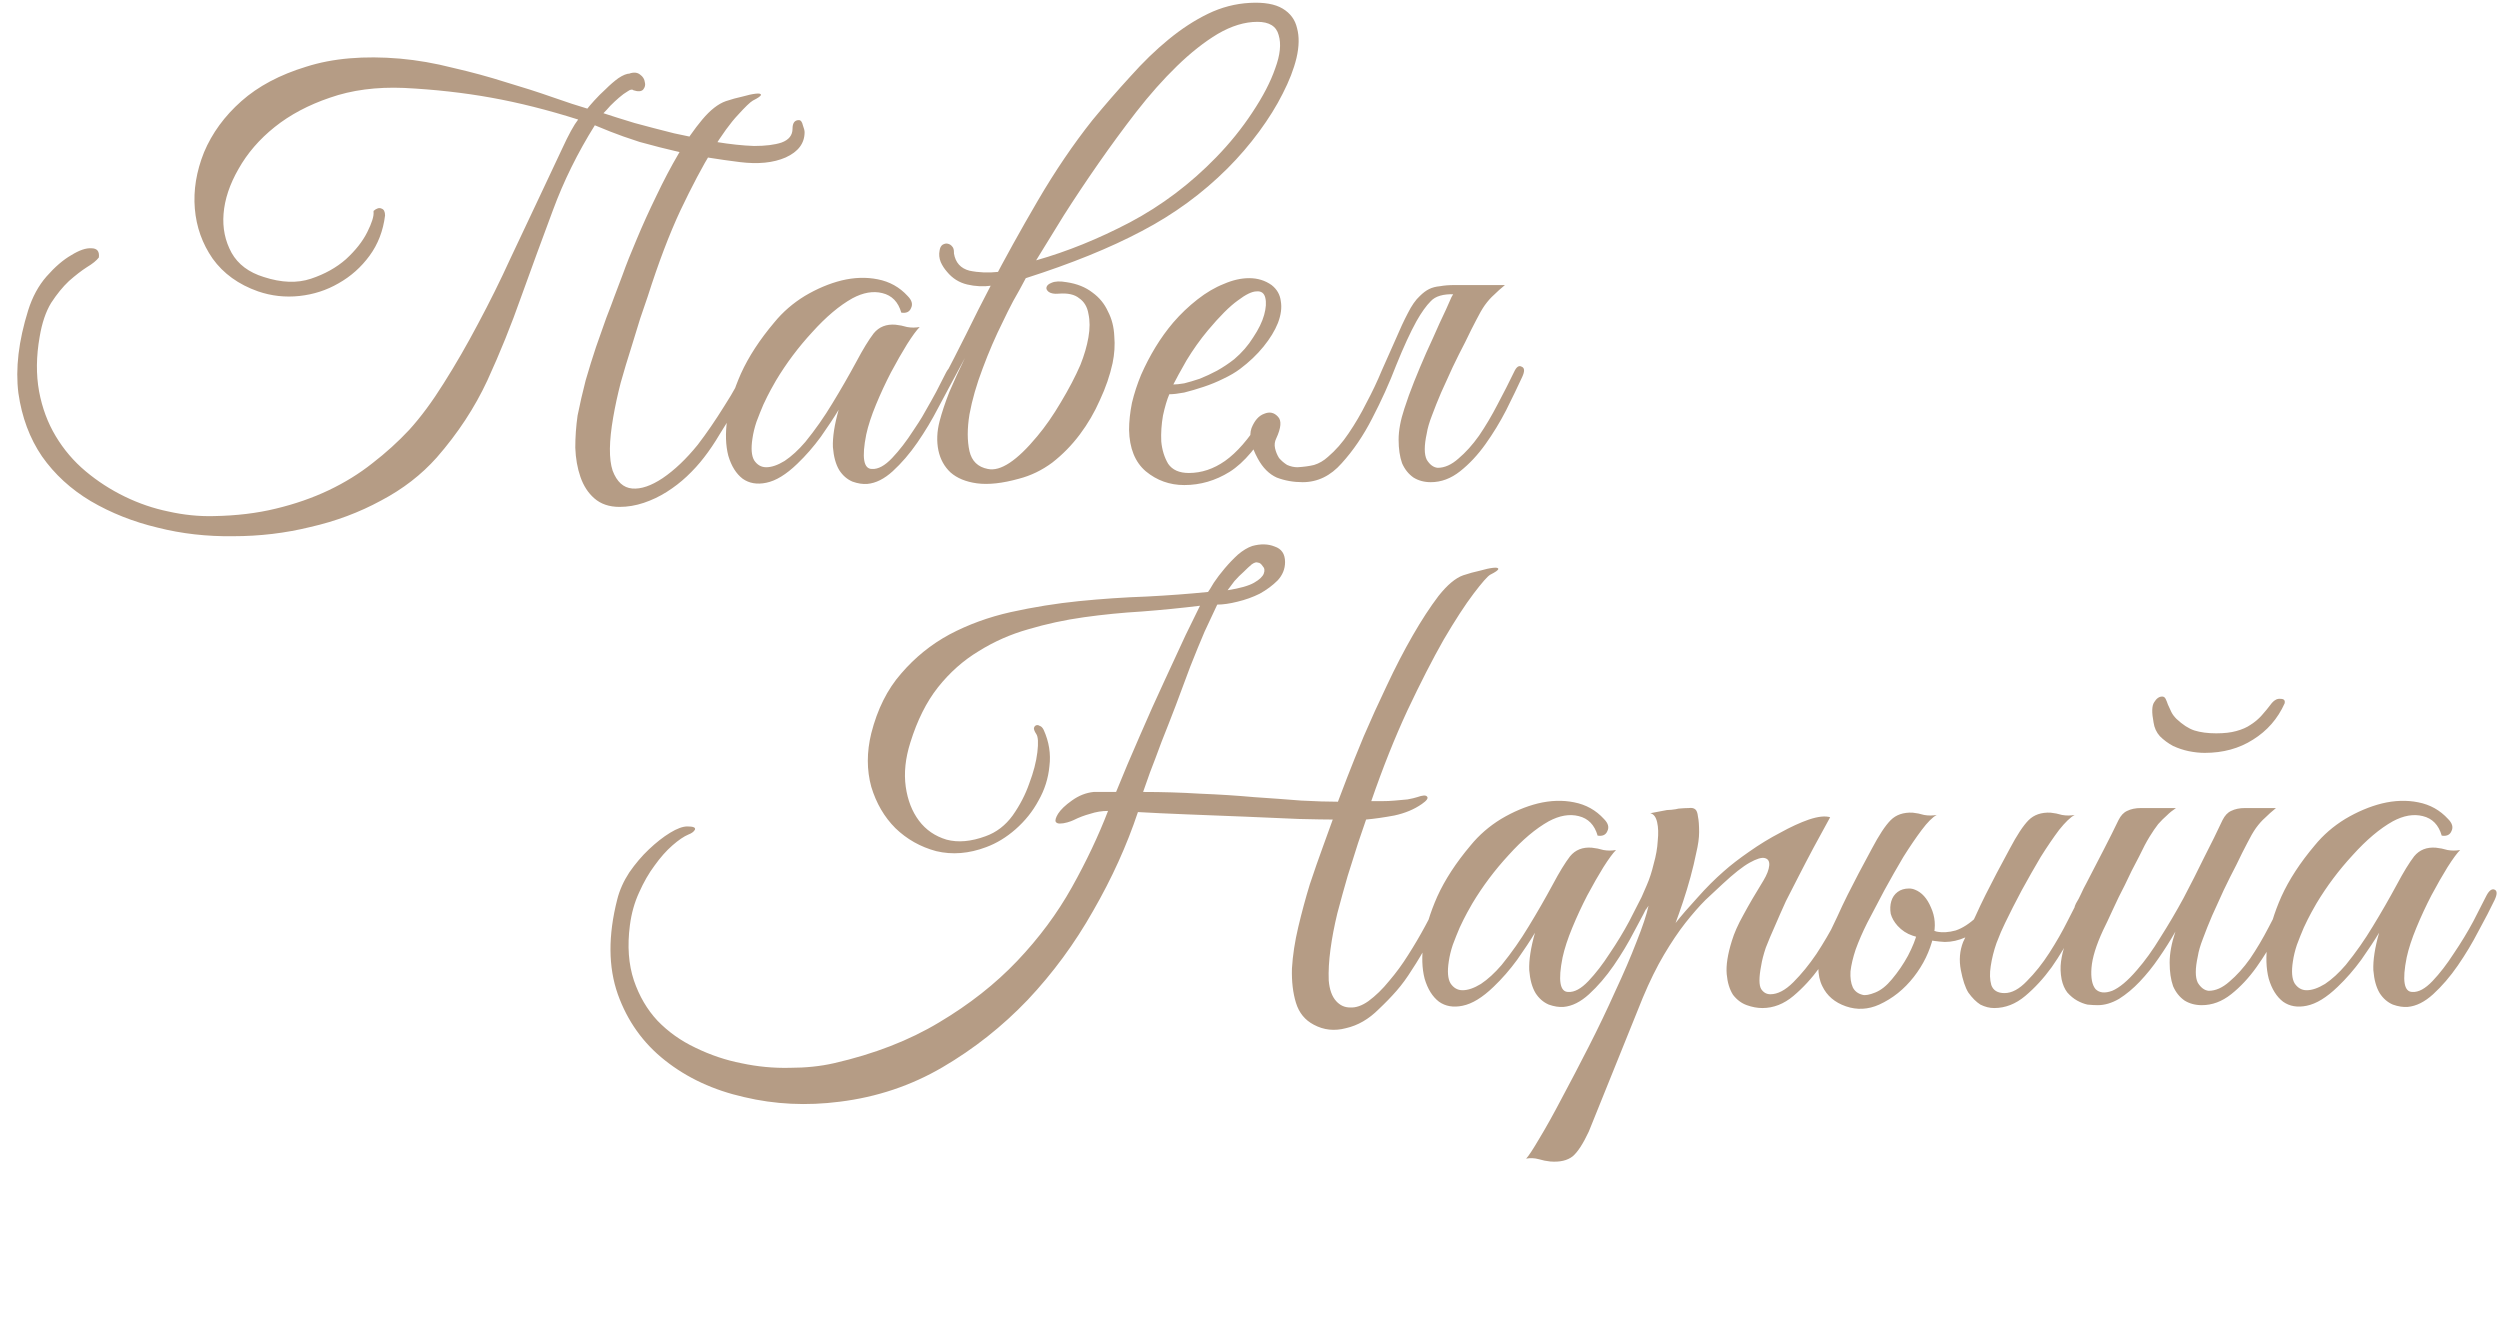
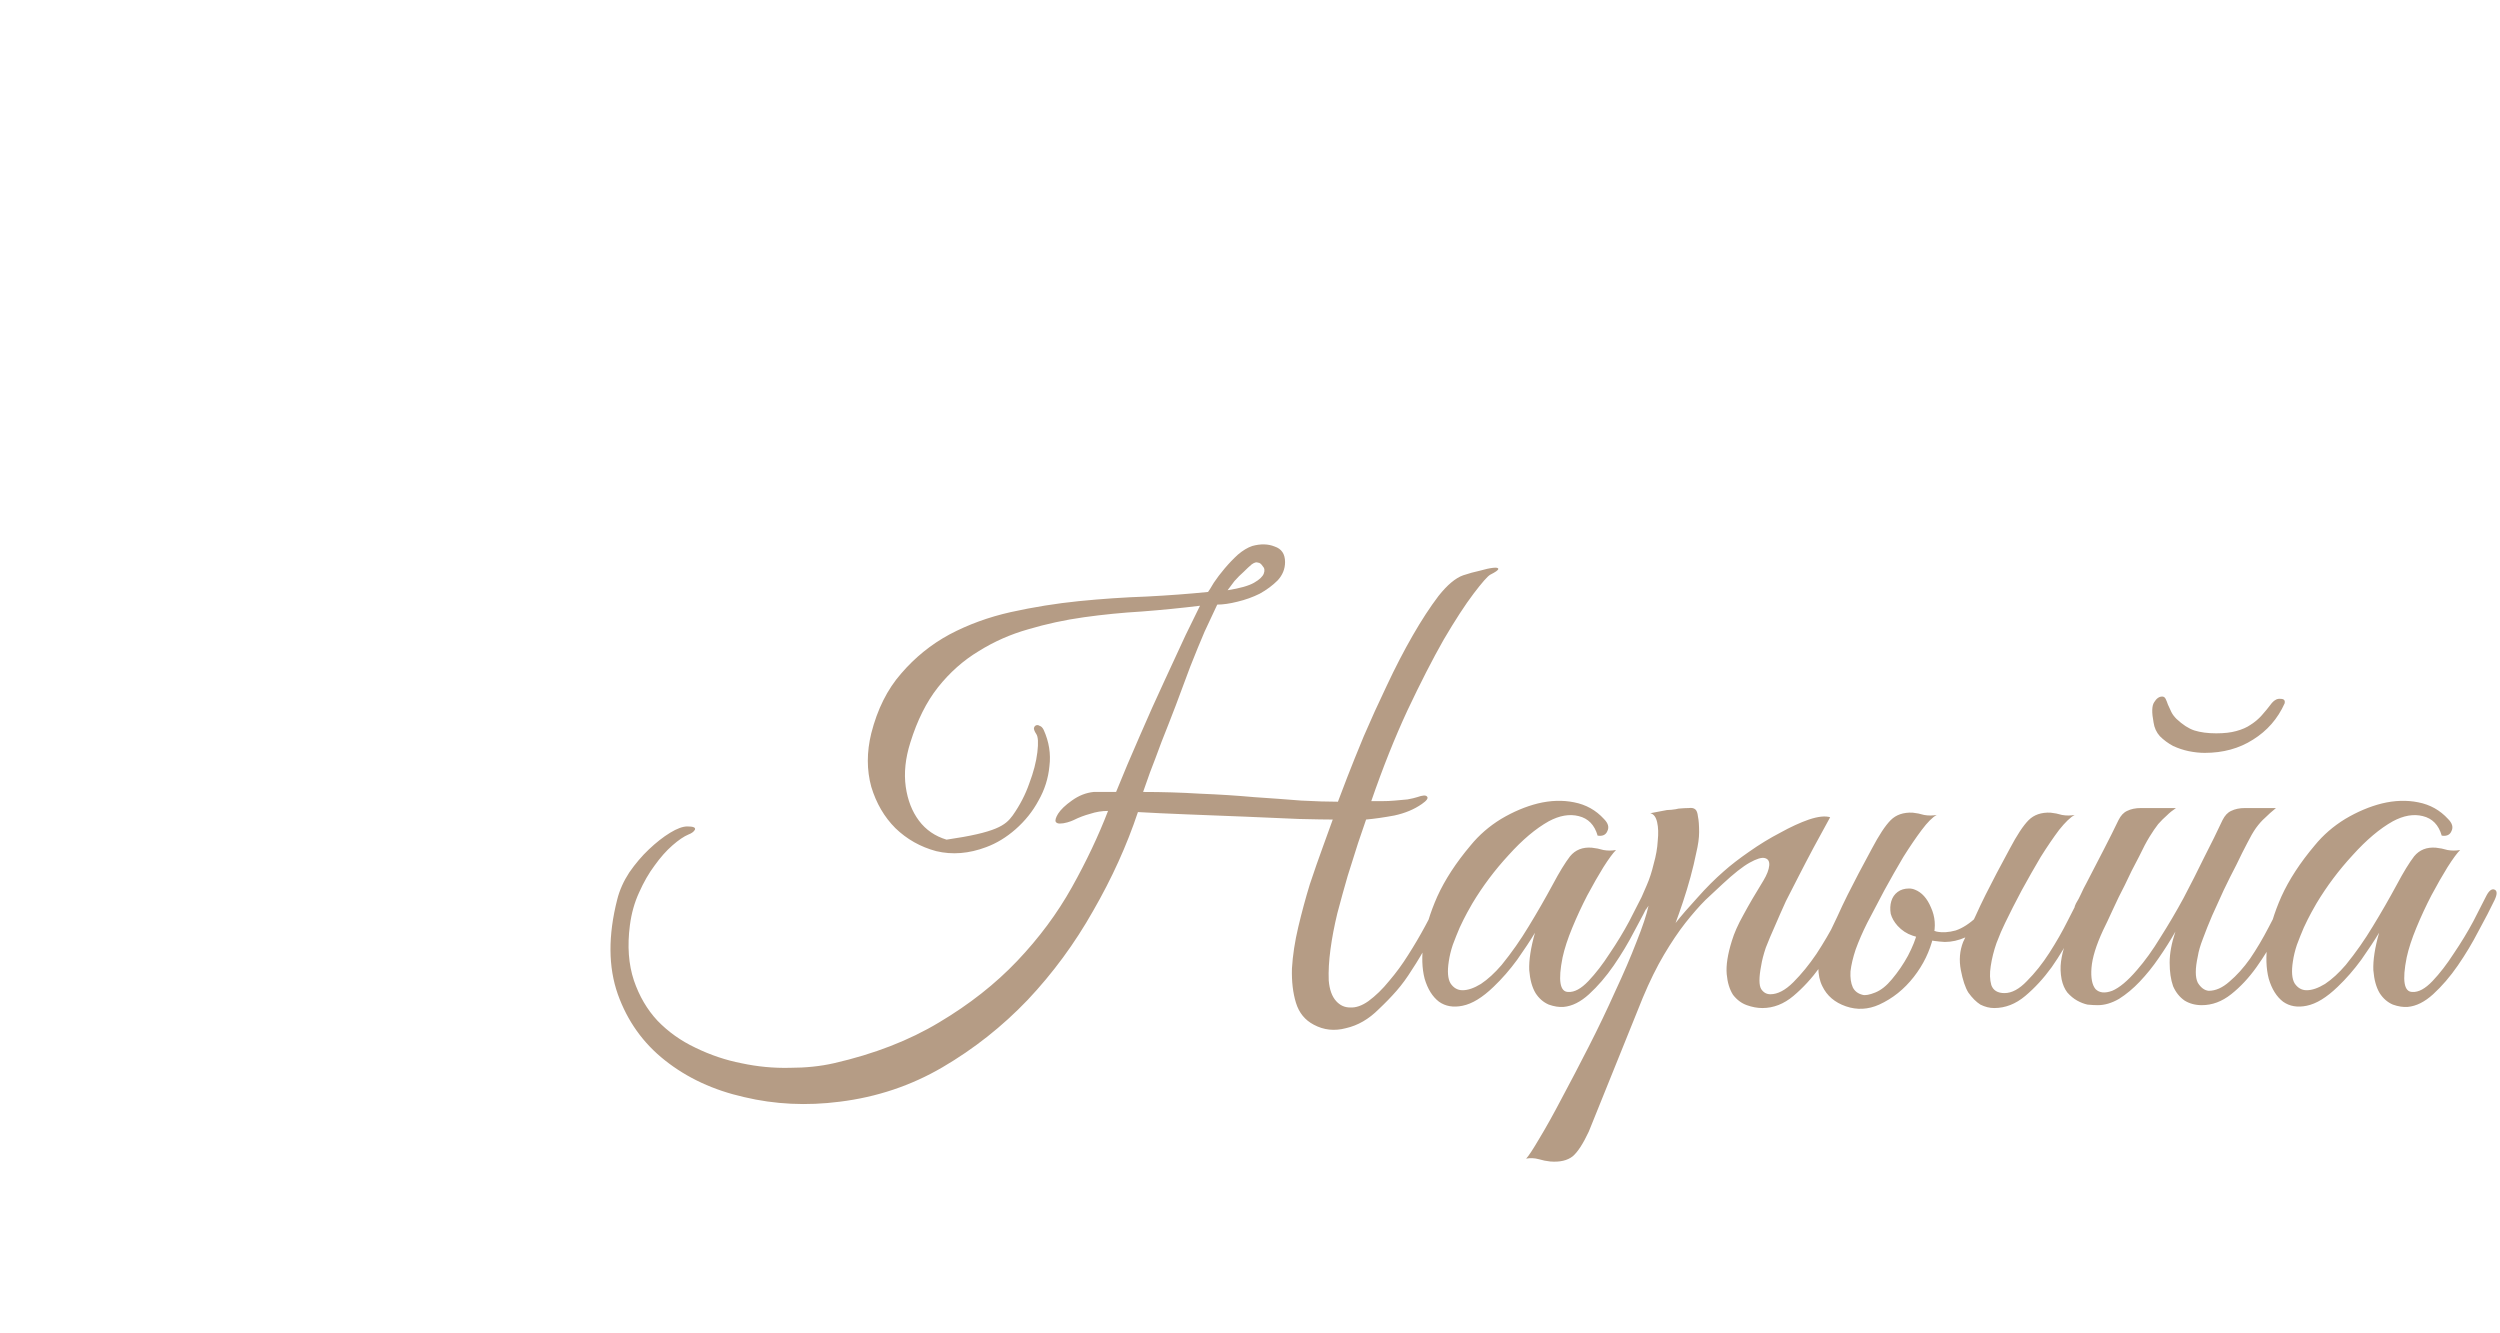
<svg xmlns="http://www.w3.org/2000/svg" width="435" height="232" viewBox="0 0 435 232" fill="none">
-   <path d="M140 23C140 24.933 138.9 26.4 136.7 27.4C134.567 28.333 131.9 28.6 128.7 28.2C124.967 27.733 121.667 27.2 118.8 26.6C115.933 25.933 113.433 25.3 111.3 24.7C109.233 24.033 107.533 23.433 106.2 22.9C104.933 22.367 104.033 22 103.5 21.8C100.5 26.6 98.067 31.533 96.2 36.6C94.333 41.6 92.5 46.6 90.7 51.6C88.967 56.533 87 61.4 84.8 66.2C82.6 70.933 79.667 75.4 76 79.6C73.333 82.6 70.1 85.1 66.3 87.1C62.5 89.167 58.4 90.7 54 91.7C49.667 92.767 45.2 93.3 40.6 93.3C36 93.367 31.6 92.867 27.4 91.8C23.2 90.8 19.333 89.267 15.8 87.2C12.333 85.133 9.5 82.533 7.3 79.4C5.167 76.267 3.8 72.6 3.2 68.4C2.667 64.133 3.233 59.333 4.9 54C5.633 51.667 6.7 49.7 8.1 48.1C9.567 46.433 11 45.2 12.4 44.4C13.8 43.533 14.967 43.133 15.9 43.2C16.9 43.2 17.333 43.733 17.2 44.8C16.8 45.333 16.1 45.9 15.1 46.5C14.167 47.1 13.133 47.9 12 48.9C10.933 49.9 9.9 51.167 8.9 52.7C7.967 54.233 7.3 56.2 6.9 58.6C6.3 62 6.267 65.167 6.8 68.1C7.333 70.967 8.3 73.567 9.7 75.9C11.1 78.233 12.833 80.267 14.9 82C16.967 83.733 19.233 85.2 21.7 86.4C24.167 87.6 26.7 88.467 29.3 89C31.967 89.6 34.6 89.867 37.2 89.8C41.133 89.733 44.733 89.3 48 88.5C51.333 87.7 54.4 86.633 57.2 85.3C60 83.967 62.533 82.4 64.8 80.6C67.133 78.8 69.267 76.867 71.2 74.8C73.2 72.6 75.2 69.9 77.2 66.7C79.267 63.433 81.267 59.967 83.2 56.3C85.2 52.567 87.067 48.8 88.8 45C90.6 41.2 92.267 37.667 93.8 34.4C95.333 31.133 96.667 28.3 97.8 25.9C98.933 23.433 99.867 21.733 100.6 20.8C95.333 19.133 90.3 17.867 85.5 17C80.7 16.133 75.633 15.567 70.3 15.3C65.5 15.1 61.2 15.667 57.4 17C53.667 18.267 50.467 19.967 47.8 22.1C45.133 24.233 43.033 26.667 41.5 29.4C39.967 32.067 39.1 34.667 38.9 37.2C38.7 39.667 39.167 41.933 40.3 44C41.433 46 43.3 47.4 45.9 48.2C48.967 49.2 51.7 49.3 54.1 48.5C56.5 47.7 58.533 46.567 60.2 45.1C61.867 43.567 63.1 42 63.9 40.4C64.7 38.8 65.067 37.633 65 36.9V36.7C65.533 36.233 66 36.1 66.4 36.3C66.8 36.433 67 36.833 67 37.5C66.667 40.167 65.767 42.5 64.3 44.5C62.833 46.5 61.033 48.1 58.9 49.3C56.833 50.5 54.567 51.233 52.1 51.5C49.633 51.767 47.233 51.5 44.9 50.7C41.5 49.5 38.867 47.6 37 45C35.2 42.4 34.167 39.5 33.9 36.3C33.633 33.1 34.167 29.833 35.5 26.5C36.9 23.167 39.067 20.2 42 17.6C44.933 15 48.7 13 53.3 11.6C57.9 10.133 63.333 9.667 69.6 10.2C72.6 10.467 75.667 11 78.8 11.8C82 12.533 85.067 13.367 88 14.3C90.933 15.167 93.633 16.033 96.1 16.9C98.567 17.767 100.6 18.433 102.2 18.9C102.4 18.633 102.8 18.167 103.4 17.5C104 16.833 104.667 16.167 105.4 15.5C106.133 14.767 106.867 14.133 107.6 13.6C108.4 13.067 109.067 12.8 109.6 12.8H109.5C110.3 12.533 110.933 12.6 111.4 13C111.867 13.333 112.133 13.767 112.2 14.3C112.333 14.767 112.233 15.2 111.9 15.6C111.567 15.933 111 15.967 110.2 15.7C110 15.5 109.667 15.567 109.2 15.9C108.733 16.167 108.233 16.533 107.7 17C107.233 17.4 106.733 17.867 106.2 18.4C105.733 18.933 105.333 19.367 105 19.7C106.4 20.167 108.2 20.733 110.4 21.4C112.6 22 114.9 22.6 117.3 23.2C119.767 23.733 122.2 24.233 124.6 24.7C127.067 25.1 129.267 25.333 131.2 25.4C133.2 25.4 134.8 25.2 136 24.8C137.267 24.333 137.9 23.533 137.9 22.4C137.9 21.4 138.267 20.9 139 20.9C139.333 20.9 139.567 21.2 139.7 21.8C139.9 22.333 140 22.733 140 23ZM106.7 72.6C105.967 76.8 105.933 79.9 106.6 81.9C107.333 83.833 108.467 84.867 110 85C111.533 85.133 113.3 84.533 115.3 83.2C117.367 81.8 119.4 79.867 121.4 77.4C122.933 75.4 124.467 73.167 126 70.7C127.6 68.233 128.967 65.733 130.1 63.2C130.567 62.267 131.1 61.8 131.7 61.8C132.3 61.8 132.333 62.4 131.8 63.6C131.333 64.6 130.767 65.767 130.1 67.1C129.433 68.433 128.667 69.833 127.8 71.3C127 72.7 126.133 74.133 125.2 75.6C124.333 77.067 123.433 78.4 122.5 79.6C121.633 80.733 120.633 81.833 119.5 82.9C118.433 83.9 117.267 84.8 116 85.6C114.733 86.4 113.4 87.033 112 87.5C110.6 87.967 109.2 88.2 107.8 88.2C106 88.2 104.533 87.7 103.4 86.7C102.333 85.767 101.533 84.533 101 83C100.467 81.467 100.167 79.767 100.1 77.9C100.1 76.033 100.233 74.167 100.5 72.3C100.9 70.3 101.367 68.267 101.9 66.2C102.5 64.133 103.1 62.2 103.7 60.4C104.367 58.533 104.967 56.833 105.5 55.3C106.1 53.767 106.567 52.533 106.9 51.6C107.167 50.933 107.633 49.7 108.3 47.9C108.967 46.033 109.8 43.933 110.8 41.6C111.8 39.2 112.933 36.7 114.2 34.1C115.467 31.433 116.767 28.967 118.1 26.7C119.433 24.433 120.8 22.467 122.2 20.8C123.6 19.133 124.967 18.067 126.3 17.6C127.3 17.267 128.267 17 129.2 16.8C130.133 16.533 130.9 16.367 131.5 16.3C132.1 16.233 132.4 16.3 132.4 16.5C132.4 16.7 131.933 17.033 131 17.5C130.533 17.767 129.667 18.6 128.4 20C127.133 21.333 125.633 23.4 123.9 26.2C122.233 28.933 120.4 32.4 118.4 36.6C116.467 40.733 114.567 45.733 112.7 51.6C112.367 52.533 111.933 53.8 111.4 55.4C110.933 56.933 110.4 58.667 109.8 60.6C109.2 62.467 108.6 64.467 108 66.6C107.467 68.667 107.033 70.667 106.7 72.6ZM166.026 65.6C165.292 67.133 164.359 68.933 163.226 71C162.159 73.067 160.959 75.067 159.626 77C158.292 78.933 156.859 80.6 155.326 82C153.859 83.333 152.392 84.067 150.926 84.2C150.126 84.267 149.259 84.133 148.326 83.8C147.392 83.4 146.626 82.733 146.026 81.8C145.426 80.8 145.059 79.467 144.926 77.8C144.859 76.067 145.192 73.9 145.926 71.3C145.126 72.633 144.092 74.2 142.826 76C141.559 77.733 140.192 79.3 138.726 80.7C136.792 82.567 134.992 83.667 133.326 84C131.726 84.333 130.359 84.1 129.226 83.3C128.092 82.433 127.259 81.1 126.726 79.3C126.259 77.5 126.192 75.4 126.526 73C126.859 70.533 127.659 67.867 128.926 65C130.259 62.067 132.192 59.1 134.726 56.1C136.192 54.3 137.959 52.767 140.026 51.5C142.159 50.233 144.292 49.333 146.426 48.8C148.626 48.267 150.726 48.2 152.726 48.6C154.792 49 156.526 49.967 157.926 51.5C158.659 52.233 158.859 52.933 158.526 53.6C158.259 54.267 157.692 54.533 156.826 54.4C156.292 52.533 155.192 51.4 153.526 51C151.926 50.6 150.192 50.9 148.326 51.9C146.059 53.167 143.726 55.133 141.326 57.8C138.926 60.4 136.826 63.2 135.026 66.2C134.826 66.533 134.526 67.067 134.126 67.8C133.726 68.533 133.292 69.4 132.826 70.4C132.426 71.333 132.026 72.333 131.626 73.4C131.292 74.4 131.059 75.367 130.926 76.3C130.659 78.033 130.759 79.3 131.226 80.1C131.759 80.9 132.459 81.3 133.326 81.3C134.259 81.3 135.326 80.933 136.526 80.2C137.726 79.4 138.926 78.3 140.126 76.9C141.859 74.767 143.426 72.533 144.826 70.2C146.292 67.8 147.692 65.367 149.026 62.9C150.159 60.767 151.159 59.133 152.026 58C152.959 56.867 154.226 56.367 155.826 56.5C156.492 56.567 157.159 56.7 157.826 56.9C158.559 57.033 159.292 57.033 160.026 56.9C159.492 57.433 158.759 58.433 157.826 59.9C156.959 61.3 156.026 62.933 155.026 64.8C154.092 66.6 153.226 68.467 152.426 70.4C151.626 72.333 151.059 74.067 150.726 75.6C149.926 79.6 150.259 81.6 151.726 81.6C152.792 81.667 153.959 81.033 155.226 79.7C156.492 78.367 157.726 76.767 158.926 74.9C160.192 73.033 161.326 71.167 162.326 69.3C163.326 67.367 164.092 65.867 164.626 64.8C165.092 63.933 165.559 63.6 166.026 63.8C166.492 64 166.492 64.6 166.026 65.6ZM180.287 45.3C185.687 43.767 191.12 41.567 196.587 38.7C202.12 35.767 207.12 32 211.587 27.4C213.987 24.933 216.087 22.333 217.887 19.6C219.753 16.8 221.087 14.233 221.887 11.9C222.753 9.567 222.953 7.633 222.487 6.1C222.087 4.567 220.853 3.8 218.787 3.8C216.587 3.8 214.287 4.5 211.887 5.9C209.553 7.3 207.187 9.167 204.787 11.5C202.387 13.833 200.02 16.5 197.687 19.5C195.42 22.433 193.22 25.433 191.087 28.5C188.953 31.567 186.953 34.567 185.087 37.5C183.287 40.433 181.687 43.033 180.287 45.3ZM172.387 49.7C174.853 44.967 177.587 40.033 180.587 34.9C183.587 29.767 186.753 25.1 190.087 20.9C192.287 18.233 194.487 15.7 196.687 13.3C198.887 10.833 201.087 8.7 203.287 6.9C205.553 5.033 207.853 3.533 210.187 2.4C212.52 1.267 214.953 0.633 217.487 0.5C219.953 0.367 221.853 0.7 223.187 1.5C224.52 2.3 225.353 3.433 225.687 4.9C226.087 6.367 226.053 8.1 225.587 10.1C225.12 12.033 224.32 14.1 223.187 16.3C222.12 18.433 220.753 20.633 219.087 22.9C217.42 25.167 215.587 27.3 213.587 29.3C209.253 33.633 204.287 37.267 198.687 40.2C193.153 43.133 186.42 45.867 178.487 48.4C177.753 49.8 177.02 51.133 176.287 52.4C175.62 53.667 175.02 54.867 174.487 56C173.22 58.533 172.053 61.233 170.987 64.1C169.92 66.9 169.153 69.567 168.687 72.1C168.287 74.567 168.287 76.7 168.687 78.5C169.087 80.233 170.153 81.267 171.887 81.6C174.087 82.067 176.953 80.167 180.487 75.9C181.887 74.233 183.253 72.267 184.587 70C185.987 67.667 187.12 65.5 187.987 63.5C188.653 61.833 189.12 60.233 189.387 58.7C189.653 57.167 189.653 55.8 189.387 54.6C189.187 53.4 188.653 52.5 187.787 51.9C186.987 51.233 185.787 50.967 184.187 51.1C183.453 51.167 182.887 51.067 182.487 50.8C182.153 50.533 182.02 50.267 182.087 50C182.153 49.667 182.453 49.4 182.987 49.2C183.587 48.933 184.453 48.9 185.587 49.1C187.387 49.367 188.887 49.967 190.087 50.9C191.287 51.767 192.187 52.867 192.787 54.2C193.453 55.467 193.82 56.9 193.887 58.5C194.02 60.033 193.92 61.6 193.587 63.2C193.12 65.333 192.387 67.467 191.387 69.6C190.453 71.733 189.287 73.733 187.887 75.6C186.487 77.467 184.887 79.1 183.087 80.5C181.287 81.833 179.353 82.767 177.287 83.3C174.42 84.1 171.987 84.367 169.987 84.1C168.053 83.833 166.52 83.2 165.387 82.2C164.32 81.2 163.62 79.933 163.287 78.4C162.953 76.8 163.02 75.1 163.487 73.3C163.887 71.767 164.453 70.067 165.187 68.2C165.987 66.333 166.887 64.367 167.887 62.3C165.553 66.7 163.52 70.433 161.787 73.5C160.053 76.5 158.687 78.467 157.687 79.4C157.287 79.733 156.987 79.733 156.787 79.4C156.52 79 156.553 78.567 156.887 78.1C157.887 76.767 158.987 75.067 160.187 73C161.387 70.933 162.653 68.667 163.987 66.2C165.32 63.667 166.687 61 168.087 58.2C169.487 55.333 170.92 52.5 172.387 49.7ZM172.587 49.7C171.12 49.9 169.687 49.833 168.287 49.5C166.887 49.167 165.72 48.433 164.787 47.3C164.32 46.767 163.953 46.2 163.687 45.6C163.42 44.933 163.353 44.267 163.487 43.6C163.553 43.133 163.72 42.8 163.987 42.6C164.32 42.4 164.62 42.333 164.887 42.4C165.22 42.467 165.487 42.633 165.687 42.9C165.887 43.1 165.987 43.433 165.987 43.9V44.1C166.253 45.7 167.153 46.7 168.687 47.1C170.287 47.433 171.987 47.5 173.787 47.3L172.587 49.7ZM214.759 62.5C216.093 61.367 217.193 60.1 218.059 58.7C218.993 57.3 219.626 56 219.959 54.8C220.293 53.6 220.359 52.6 220.159 51.8C219.959 51 219.459 50.633 218.659 50.7C217.859 50.7 216.759 51.233 215.359 52.3C213.959 53.3 212.226 55.033 210.159 57.5C208.826 59.1 207.593 60.833 206.459 62.7C205.393 64.567 204.626 65.967 204.159 66.9C204.626 66.9 205.259 66.833 206.059 66.7C206.859 66.5 207.759 66.233 208.759 65.9C209.759 65.5 210.759 65.033 211.759 64.5C212.826 63.9 213.826 63.233 214.759 62.5ZM215.759 64.2C214.959 64.8 213.993 65.367 212.859 65.9C211.793 66.433 210.659 66.9 209.459 67.3C208.259 67.7 207.126 68.033 206.059 68.3C204.993 68.5 204.126 68.6 203.459 68.6C203.059 69.533 202.693 70.767 202.359 72.3C202.093 73.833 201.993 75.333 202.059 76.8C202.193 78.267 202.593 79.567 203.259 80.7C203.993 81.767 205.193 82.3 206.859 82.3C209.059 82.3 211.159 81.6 213.159 80.2C215.226 78.733 217.259 76.4 219.259 73.2C219.793 72.4 220.393 72 221.059 72C221.726 71.933 221.793 72.4 221.259 73.4C218.926 77.6 216.493 80.5 213.959 82.1C211.493 83.633 208.859 84.4 206.059 84.4C203.526 84.4 201.293 83.6 199.359 82C197.493 80.4 196.526 78 196.459 74.8C196.459 73.333 196.626 71.767 196.959 70.1C197.359 68.433 197.893 66.8 198.559 65.2C199.293 63.533 200.126 61.933 201.059 60.4C201.993 58.867 203.026 57.433 204.159 56.1C205.426 54.633 206.826 53.3 208.359 52.1C209.893 50.9 211.426 50 212.959 49.4C214.493 48.733 215.959 48.4 217.359 48.4C218.826 48.4 220.126 48.8 221.259 49.6C222.193 50.333 222.726 51.267 222.859 52.4C223.059 53.533 222.893 54.8 222.359 56.2C221.826 57.533 220.993 58.9 219.859 60.3C218.726 61.7 217.359 63 215.759 64.2ZM252.559 51.7C252.959 50.9 253.459 50.367 254.059 50.1C254.726 49.767 255.526 49.6 256.459 49.6H261.859C261.126 50.2 260.493 50.767 259.959 51.3C259.426 51.767 258.893 52.367 258.359 53.1C257.893 53.767 257.393 54.633 256.859 55.7C256.326 56.7 255.693 57.967 254.959 59.5C254.226 60.9 253.493 62.367 252.759 63.9C252.093 65.367 251.426 66.833 250.759 68.3C250.159 69.7 249.626 71.033 249.159 72.3C248.693 73.5 248.393 74.533 248.259 75.4C247.793 77.533 247.793 79.067 248.259 80C248.793 80.867 249.426 81.333 250.159 81.4C251.359 81.4 252.559 80.867 253.759 79.8C255.026 78.733 256.226 77.4 257.359 75.8C258.493 74.133 259.559 72.333 260.559 70.4C261.626 68.4 262.593 66.5 263.459 64.7C263.859 63.833 264.293 63.533 264.759 63.8C265.293 64 265.326 64.6 264.859 65.6C264.059 67.333 263.126 69.267 262.059 71.4C260.993 73.467 259.793 75.433 258.459 77.3C257.126 79.167 255.659 80.733 254.059 82C252.459 83.267 250.759 83.9 248.959 83.9C247.826 83.9 246.826 83.633 245.959 83.1C245.093 82.5 244.426 81.667 243.959 80.6C243.559 79.467 243.359 78.1 243.359 76.5C243.359 74.9 243.693 73.1 244.359 71.1C244.826 69.633 245.393 68.067 246.059 66.4C246.726 64.733 247.426 63.067 248.159 61.4C248.959 59.667 249.726 57.967 250.459 56.3C251.259 54.633 251.959 53.1 252.559 51.7ZM231.059 79.5C232.393 78.367 233.593 77 234.659 75.4C235.793 73.733 236.826 71.967 237.759 70.1C238.759 68.233 239.659 66.333 240.459 64.4C241.326 62.467 242.126 60.667 242.859 59C243.593 57.267 244.293 55.767 244.959 54.5C245.626 53.167 246.326 52.167 247.059 51.5C247.593 50.967 248.126 50.567 248.659 50.3C249.193 50.033 249.826 49.867 250.559 49.8C251.293 49.667 252.126 49.6 253.059 49.6C254.059 49.6 255.293 49.6 256.759 49.6C257.026 49.6 257.059 49.7 256.859 49.9C256.659 50.033 256.359 50.2 255.959 50.4C255.559 50.6 255.059 50.8 254.459 51C253.926 51.133 253.459 51.2 253.059 51.2C251.126 51.133 249.759 51.533 248.959 52.4C248.159 53.2 247.326 54.367 246.459 55.9C245.393 57.833 244.226 60.367 242.959 63.5C241.759 66.633 240.359 69.733 238.759 72.8C237.226 75.8 235.459 78.4 233.459 80.6C231.526 82.8 229.259 83.9 226.659 83.9C225.059 83.9 223.559 83.633 222.159 83.1C220.826 82.5 219.726 81.4 218.859 79.8C217.659 77.6 217.293 75.833 217.759 74.5C218.293 73.167 219.026 72.333 219.959 72C220.893 71.6 221.693 71.767 222.359 72.5C223.026 73.167 222.926 74.433 222.059 76.3C221.793 76.833 221.726 77.4 221.859 78C221.993 78.6 222.226 79.167 222.559 79.7C222.959 80.167 223.426 80.567 223.959 80.9C224.559 81.167 225.159 81.3 225.759 81.3C226.893 81.233 227.859 81.1 228.659 80.9C229.526 80.633 230.326 80.167 231.059 79.5Z" fill="#B59C85" />
-   <path d="M259.3 100C258.833 100.267 257.867 101.367 256.4 103.3C254.933 105.233 253.2 107.9 251.2 111.3C249.267 114.7 247.167 118.8 244.9 123.6C242.7 128.333 240.6 133.6 238.6 139.4C239.067 139.4 239.667 139.4 240.4 139.4C241.2 139.4 241.967 139.367 242.7 139.3C243.5 139.233 244.233 139.167 244.9 139.1C245.633 138.967 246.2 138.833 246.6 138.7C247.533 138.367 248.1 138.333 248.3 138.6C248.567 138.867 248.267 139.3 247.4 139.9C246.067 140.833 244.467 141.5 242.6 141.9C240.8 142.233 239.167 142.467 237.7 142.6C237.367 143.6 236.9 144.967 236.3 146.7C235.767 148.367 235.167 150.267 234.5 152.4C233.9 154.467 233.3 156.633 232.7 158.9C232.167 161.1 231.767 163.2 231.5 165.2C231.233 167.2 231.133 169 231.2 170.6C231.333 172.2 231.767 173.4 232.5 174.2C233.167 174.933 233.967 175.3 234.9 175.3C235.9 175.367 236.967 175 238.1 174.2C239.367 173.267 240.567 172.1 241.7 170.7C242.9 169.3 244 167.8 245 166.2C246.067 164.533 247.067 162.833 248 161.1C248.933 159.367 249.8 157.7 250.6 156.1C251.133 154.967 251.633 154.5 252.1 154.7C252.633 154.9 252.633 155.6 252.1 156.8C250.767 159.533 249.6 161.867 248.6 163.8C247.6 165.667 246.633 167.3 245.7 168.7C244.833 170.1 243.933 171.333 243 172.4C242.067 173.467 241.033 174.533 239.9 175.6C238.167 177.333 236.267 178.433 234.2 178.9C232.2 179.433 230.333 179.233 228.6 178.3C227.067 177.5 226.033 176.233 225.5 174.5C224.967 172.767 224.733 170.767 224.8 168.5C224.933 166.233 225.3 163.833 225.9 161.3C226.5 158.767 227.167 156.3 227.9 153.9C228.7 151.5 229.467 149.3 230.2 147.3C230.933 145.3 231.5 143.733 231.9 142.6C230.767 142.6 228.8 142.567 226 142.5C223.2 142.367 220.1 142.233 216.7 142.1C213.3 141.967 209.9 141.833 206.5 141.7C203.1 141.567 200.267 141.433 198 141.3C196.067 147.1 193.467 152.833 190.2 158.5C187 164.167 183.2 169.333 178.8 174C174.4 178.6 169.467 182.5 164 185.7C158.533 188.9 152.567 190.9 146.1 191.7C140.367 192.433 134.833 192.167 129.5 190.9C124.167 189.7 119.567 187.567 115.7 184.5C111.9 181.5 109.167 177.667 107.5 173C105.833 168.267 105.8 162.767 107.4 156.5C107.8 154.9 108.5 153.333 109.5 151.8C110.567 150.267 111.7 148.933 112.9 147.8C114.167 146.6 115.4 145.633 116.6 144.9C117.8 144.167 118.8 143.8 119.6 143.8C120.667 143.8 121.1 144 120.9 144.4C120.7 144.733 120.333 145 119.8 145.2C119 145.533 118.067 146.167 117 147.1C115.933 148.033 114.9 149.2 113.9 150.6C112.9 151.933 112 153.5 111.2 155.3C110.4 157.033 109.867 158.933 109.6 161C109.133 164.6 109.367 167.8 110.3 170.6C111.233 173.333 112.6 175.667 114.4 177.6C116.267 179.533 118.467 181.1 121 182.3C123.6 183.567 126.267 184.467 129 185C131.8 185.6 134.6 185.867 137.4 185.8C140.2 185.8 142.767 185.533 145.1 185C152.1 183.4 158.2 181.033 163.4 177.9C168.667 174.767 173.2 171.2 177 167.2C180.8 163.2 183.967 158.933 186.5 154.4C189.033 149.867 191.133 145.433 192.8 141.1C191.733 141.1 190.7 141.267 189.7 141.6C188.7 141.867 187.733 142.233 186.8 142.7C186.533 142.833 186.167 142.967 185.7 143.1C185.233 143.233 184.8 143.3 184.4 143.3C184.067 143.3 183.833 143.2 183.7 143C183.567 142.733 183.7 142.267 184.1 141.6C184.567 140.867 185.367 140.1 186.5 139.3C187.7 138.433 188.967 137.933 190.3 137.8H194.2C195.467 134.667 196.833 131.433 198.3 128.1C199.767 124.7 201.2 121.5 202.6 118.5C204 115.5 205.233 112.833 206.3 110.5C207.433 108.167 208.267 106.467 208.8 105.4C205.533 105.8 202.167 106.133 198.7 106.4C195.3 106.6 191.933 106.933 188.6 107.4C185.267 107.867 182.033 108.567 178.9 109.5C175.833 110.367 172.967 111.633 170.3 113.3C167.633 114.9 165.267 117 163.2 119.6C161.2 122.133 159.6 125.333 158.4 129.2C157.533 131.933 157.267 134.5 157.6 136.9C157.933 139.233 158.7 141.2 159.9 142.8C161.1 144.4 162.7 145.5 164.7 146.1C166.7 146.633 168.967 146.433 171.5 145.5C173.367 144.833 174.933 143.633 176.2 141.9C177.467 140.1 178.433 138.233 179.1 136.3C179.833 134.367 180.3 132.567 180.5 130.9C180.7 129.233 180.633 128.167 180.3 127.7C180.033 127.3 179.9 126.967 179.9 126.7C179.967 126.433 180.1 126.267 180.3 126.2C180.5 126.133 180.7 126.167 180.9 126.3C181.167 126.367 181.4 126.6 181.6 127C182.533 129.067 182.867 131.167 182.6 133.3C182.4 135.433 181.767 137.433 180.7 139.3C179.7 141.167 178.367 142.833 176.7 144.3C175.1 145.7 173.4 146.733 171.6 147.4C168.6 148.533 165.7 148.767 162.9 148.1C160.167 147.367 157.8 146.033 155.8 144.1C153.867 142.167 152.467 139.767 151.6 136.9C150.8 133.967 150.8 130.867 151.6 127.6C152.667 123.4 154.4 119.933 156.8 117.2C159.2 114.4 162 112.133 165.2 110.4C168.467 108.667 172.033 107.367 175.9 106.5C179.833 105.633 183.767 105 187.7 104.6C191.7 104.2 195.633 103.933 199.5 103.8C203.367 103.6 206.933 103.333 210.2 103C210.4 102.733 210.733 102.2 211.2 101.4C211.733 100.6 212.367 99.767 213.1 98.9C213.833 98.033 214.6 97.233 215.4 96.5C216.267 95.767 217.1 95.267 217.9 95C219.367 94.6 220.667 94.633 221.8 95.1C223 95.5 223.6 96.4 223.6 97.8C223.6 99 223.167 100.067 222.3 101C221.433 101.867 220.4 102.633 219.2 103.3C218 103.9 216.7 104.367 215.3 104.7C213.967 105.033 212.8 105.2 211.8 105.2C211.2 106.467 210.467 108.033 209.6 109.9C208.8 111.767 207.967 113.8 207.1 116C206.3 118.133 205.467 120.367 204.6 122.7C203.733 124.967 202.9 127.1 202.1 129.1C201.367 131.1 200.7 132.867 200.1 134.4C199.567 135.933 199.167 137.067 198.9 137.8C202.233 137.8 205.533 137.9 208.8 138.1C212.133 138.233 215.267 138.433 218.2 138.7C221.2 138.9 223.933 139.1 226.4 139.3C228.933 139.433 231.067 139.5 232.8 139.5C233.067 138.767 233.6 137.367 234.4 135.3C235.2 133.233 236.167 130.833 237.3 128.1C238.5 125.3 239.833 122.367 241.3 119.3C242.767 116.167 244.267 113.267 245.8 110.6C247.333 107.933 248.833 105.633 250.3 103.7C251.833 101.767 253.267 100.567 254.6 100.1C255.6 99.767 256.567 99.5 257.5 99.3C258.433 99.033 259.2 98.867 259.8 98.8C260.4 98.733 260.7 98.8 260.7 99C260.7 99.2 260.233 99.533 259.3 100ZM218.9 97.9C218.633 97.767 218.267 97.867 217.8 98.2C217.4 98.533 216.933 98.967 216.4 99.5C215.867 99.967 215.333 100.5 214.8 101.1C214.333 101.7 213.933 102.233 213.6 102.7C215.733 102.367 217.267 101.933 218.2 101.4C219.133 100.867 219.7 100.333 219.9 99.8C220.1 99.267 220.033 98.833 219.7 98.5C219.433 98.1 219.167 97.9 218.9 97.9ZM287.186 156.6C286.453 158.133 285.519 159.933 284.386 162C283.319 164.067 282.119 166.067 280.786 168C279.453 169.933 278.019 171.6 276.486 173C275.019 174.333 273.553 175.067 272.086 175.2C271.286 175.267 270.419 175.133 269.486 174.8C268.553 174.4 267.786 173.733 267.186 172.8C266.586 171.8 266.219 170.467 266.086 168.8C266.019 167.067 266.353 164.9 267.086 162.3C266.286 163.633 265.253 165.2 263.986 167C262.719 168.733 261.353 170.3 259.886 171.7C257.953 173.567 256.153 174.667 254.486 175C252.886 175.333 251.519 175.1 250.386 174.3C249.253 173.433 248.419 172.1 247.886 170.3C247.419 168.5 247.353 166.4 247.686 164C248.019 161.533 248.819 158.867 250.086 156C251.419 153.067 253.353 150.1 255.886 147.1C257.353 145.3 259.119 143.767 261.186 142.5C263.319 141.233 265.453 140.333 267.586 139.8C269.786 139.267 271.886 139.2 273.886 139.6C275.953 140 277.686 140.967 279.086 142.5C279.819 143.233 280.019 143.933 279.686 144.6C279.419 145.267 278.853 145.533 277.986 145.4C277.453 143.533 276.353 142.4 274.686 142C273.086 141.6 271.353 141.9 269.486 142.9C267.219 144.167 264.886 146.133 262.486 148.8C260.086 151.4 257.986 154.2 256.186 157.2C255.986 157.533 255.686 158.067 255.286 158.8C254.886 159.533 254.453 160.4 253.986 161.4C253.586 162.333 253.186 163.333 252.786 164.4C252.453 165.4 252.219 166.367 252.086 167.3C251.819 169.033 251.919 170.3 252.386 171.1C252.919 171.9 253.619 172.3 254.486 172.3C255.419 172.3 256.486 171.933 257.686 171.2C258.886 170.4 260.086 169.3 261.286 167.9C263.019 165.767 264.586 163.533 265.986 161.2C267.453 158.8 268.853 156.367 270.186 153.9C271.319 151.767 272.319 150.133 273.186 149C274.119 147.867 275.386 147.367 276.986 147.5C277.653 147.567 278.319 147.7 278.986 147.9C279.719 148.033 280.453 148.033 281.186 147.9C280.653 148.433 279.919 149.433 278.986 150.9C278.119 152.3 277.186 153.933 276.186 155.8C275.253 157.6 274.386 159.467 273.586 161.4C272.786 163.333 272.219 165.067 271.886 166.6C271.086 170.6 271.419 172.6 272.886 172.6C273.953 172.667 275.119 172.033 276.386 170.7C277.653 169.367 278.886 167.767 280.086 165.9C281.353 164.033 282.486 162.167 283.486 160.3C284.486 158.367 285.253 156.867 285.786 155.8C286.253 154.933 286.719 154.6 287.186 154.8C287.653 155 287.653 155.6 287.186 156.6ZM276.447 196.9C275.447 199.033 274.514 200.467 273.647 201.2C272.714 201.933 271.414 202.233 269.747 202.1C269.08 202.033 268.414 201.9 267.747 201.7C267.014 201.5 266.28 201.467 265.547 201.6C265.947 201.2 266.714 200.033 267.847 198.1C268.98 196.233 270.28 193.9 271.747 191.1C273.214 188.367 274.78 185.367 276.447 182.1C278.114 178.833 279.647 175.633 281.047 172.5C282.514 169.367 283.747 166.5 284.747 163.9C285.814 161.233 286.514 159.133 286.847 157.6C286.314 158.467 285.714 159.033 285.047 159.3C284.38 159.5 284.214 159.233 284.547 158.5C284.814 157.967 285.147 157.233 285.547 156.3C285.947 155.367 286.28 154.6 286.547 154C287.014 152.933 287.414 151.7 287.747 150.3C288.147 148.9 288.38 147.567 288.447 146.3C288.58 145.033 288.547 143.967 288.347 143.1C288.147 142.167 287.747 141.633 287.147 141.5C287.88 141.367 288.58 141.233 289.247 141.1C289.78 140.967 290.314 140.9 290.847 140.9C291.447 140.833 291.847 140.767 292.047 140.7C292.78 140.633 293.38 140.6 293.847 140.6C294.314 140.533 294.68 140.6 294.947 140.8C295.214 141 295.38 141.433 295.447 142.1C295.58 142.7 295.647 143.6 295.647 144.8C295.647 145.8 295.48 147 295.147 148.4C294.88 149.733 294.547 151.133 294.147 152.6C293.747 154.067 293.314 155.5 292.847 156.9C292.38 158.3 291.947 159.533 291.547 160.6C292.547 159.333 293.814 157.867 295.347 156.2C296.88 154.467 298.414 152.933 299.947 151.6C301.147 150.533 302.614 149.4 304.347 148.2C306.147 146.933 307.947 145.833 309.747 144.9C311.547 143.9 313.214 143.133 314.747 142.6C316.347 142.067 317.58 141.933 318.447 142.2C316.447 145.8 314.614 149.233 312.947 152.5C312.214 153.9 311.48 155.333 310.747 156.8C310.08 158.267 309.447 159.7 308.847 161.1C308.247 162.433 307.714 163.7 307.247 164.9C306.847 166.1 306.58 167.133 306.447 168C306.047 170.067 306.047 171.433 306.447 172.1C306.847 172.7 307.38 173 308.047 173C309.314 173 310.647 172.3 312.047 170.9C313.447 169.5 314.78 167.867 316.047 166C317.314 164.067 318.447 162.133 319.447 160.2C320.447 158.267 321.214 156.767 321.747 155.7C322.147 154.833 322.58 154.533 323.047 154.8C323.58 155 323.614 155.6 323.147 156.6C322.414 158.133 321.48 159.967 320.347 162.1C319.28 164.233 318.047 166.3 316.647 168.3C315.247 170.233 313.714 171.9 312.047 173.3C310.38 174.7 308.58 175.4 306.647 175.4C305.78 175.4 304.88 175.233 303.947 174.9C303.014 174.567 302.214 173.967 301.547 173.1C300.947 172.167 300.58 170.967 300.447 169.5C300.314 167.967 300.614 166.033 301.347 163.7C301.747 162.367 302.414 160.867 303.347 159.2C304.28 157.467 305.447 155.467 306.847 153.2C307.447 152.2 307.78 151.333 307.847 150.6C307.914 149.867 307.647 149.433 307.047 149.3C306.514 149.167 305.647 149.433 304.447 150.1C303.247 150.767 301.68 152 299.747 153.8C298.88 154.6 297.88 155.533 296.747 156.6C295.68 157.667 294.514 159 293.247 160.6C292.047 162.133 290.814 163.967 289.547 166.1C288.28 168.233 287.047 170.733 285.847 173.6L276.447 196.9ZM348.887 160.6C348.42 161.533 347.92 162.7 347.387 164.1C346.92 165.433 346.587 166.767 346.387 168.1C346.187 169.367 346.22 170.467 346.487 171.4C346.82 172.333 347.587 172.8 348.787 172.8C350.053 172.8 351.353 172.1 352.687 170.7C354.087 169.3 355.387 167.667 356.587 165.8C357.787 163.933 358.853 162.067 359.787 160.2C360.787 158.267 361.553 156.767 362.087 155.7C362.487 154.833 362.92 154.533 363.387 154.8C363.92 155 363.953 155.6 363.487 156.6C362.753 158.133 361.82 159.967 360.687 162.1C359.62 164.233 358.387 166.3 356.987 168.3C355.587 170.233 354.053 171.9 352.387 173.3C350.72 174.7 348.92 175.4 346.987 175.4C346.187 175.4 345.387 175.2 344.587 174.8C343.853 174.333 343.153 173.633 342.487 172.7C341.953 171.833 341.52 170.533 341.187 168.8C340.853 167.067 340.987 165.433 341.587 163.9C342.387 162.233 343.087 160.767 343.687 159.5C344.287 158.167 344.887 156.9 345.487 155.7C346.087 154.5 346.72 153.267 347.387 152C348.053 150.733 348.82 149.3 349.687 147.7C350.953 145.3 352.053 143.633 352.987 142.7C353.92 141.767 355.187 141.333 356.787 141.4C357.453 141.467 358.12 141.6 358.787 141.8C359.52 141.933 360.253 141.933 360.987 141.8C360.253 142.2 359.353 143.067 358.287 144.4C357.287 145.733 356.22 147.3 355.087 149.1C354.02 150.9 352.92 152.833 351.787 154.9C350.72 156.9 349.753 158.8 348.887 160.6ZM334.787 163.4C334.52 163.333 333.853 163.133 332.787 162.8C331.787 162.467 330.92 161.9 330.187 161.1C329.587 160.433 329.187 159.733 328.987 159C328.853 158.2 328.887 157.467 329.087 156.8C329.287 156.133 329.653 155.6 330.187 155.2C330.72 154.8 331.387 154.6 332.187 154.6C332.92 154.6 333.587 154.9 334.187 155.5C334.853 156.1 335.187 156.767 335.187 157.5C335.187 157.7 335.12 158 334.987 158.4C334.853 158.8 334.753 159.1 334.687 159.3C334.553 159.633 334.453 159.967 334.387 160.3C334.387 160.567 334.587 160.867 334.987 161.2C335.387 161.533 336.053 161.833 336.987 162.1C337.987 162.3 339.087 162.233 340.287 161.9C341.487 161.5 342.72 160.7 343.987 159.5C345.253 158.233 346.42 156.3 347.487 153.7C347.82 152.767 348.253 152.433 348.787 152.7C349.32 152.967 349.353 153.6 348.887 154.6C347.753 157.067 346.62 158.967 345.487 160.3C344.353 161.633 343.187 162.567 341.987 163.1C340.787 163.633 339.587 163.9 338.387 163.9C337.187 163.833 335.987 163.667 334.787 163.4ZM317.087 171.6C316.62 170.667 316.387 169.567 316.387 168.3C316.453 166.967 316.853 165.5 317.587 163.9C318.387 162.233 319.087 160.767 319.687 159.5C320.287 158.167 320.887 156.9 321.487 155.7C322.087 154.5 322.72 153.267 323.387 152C324.053 150.733 324.82 149.3 325.687 147.7C326.953 145.3 328.053 143.633 328.987 142.7C329.92 141.767 331.187 141.333 332.787 141.4C333.453 141.467 334.12 141.6 334.787 141.8C335.52 141.933 336.253 141.933 336.987 141.8C336.253 142.2 335.387 143.067 334.387 144.4C333.387 145.733 332.32 147.3 331.187 149.1C330.12 150.9 329.02 152.833 327.887 154.9C326.82 156.9 325.82 158.8 324.887 160.6C324.087 162.2 323.42 163.733 322.887 165.2C322.42 166.6 322.12 167.867 321.987 169C321.92 170.133 322.053 171.067 322.387 171.8C322.72 172.467 323.287 172.9 324.087 173.1C324.553 173.233 325.287 173.1 326.287 172.7C327.287 172.3 328.253 171.533 329.187 170.4C330.253 169.133 331.187 167.767 331.987 166.3C332.787 164.767 333.32 163.433 333.587 162.3C334.12 160.167 334.253 158.533 333.987 157.4C333.72 156.267 332.653 155.767 330.787 155.9C330.653 155.9 330.62 155.833 330.687 155.7C330.82 155.5 330.987 155.333 331.187 155.2C331.453 155 331.753 154.867 332.087 154.8C332.42 154.667 332.787 154.667 333.187 154.8C334.387 155.267 335.32 156.3 335.987 157.9C336.72 159.5 336.853 161.2 336.387 163C335.787 165.533 334.653 167.867 332.987 170C331.32 172.133 329.32 173.733 326.987 174.8C325.053 175.667 323.12 175.767 321.187 175.1C319.253 174.433 317.887 173.267 317.087 171.6ZM399.019 156.6C398.219 158.333 397.285 160.267 396.219 162.4C395.152 164.467 393.952 166.433 392.619 168.3C391.285 170.167 389.819 171.733 388.219 173C386.619 174.267 384.919 174.9 383.119 174.9C381.985 174.9 380.985 174.633 380.119 174.1C379.252 173.5 378.585 172.667 378.119 171.6C377.719 170.467 377.519 169.1 377.519 167.5C377.519 165.9 377.852 164.1 378.519 162.1C377.652 163.633 376.685 165.167 375.619 166.7C374.619 168.167 373.519 169.533 372.319 170.8C371.185 172 369.985 173 368.719 173.8C367.452 174.533 366.219 174.9 365.019 174.9C364.485 174.9 363.885 174.867 363.219 174.8C362.619 174.667 362.019 174.433 361.419 174.1C360.819 173.767 360.252 173.3 359.719 172.7C359.252 172.1 358.919 171.333 358.719 170.4C358.519 169.333 358.485 168.3 358.619 167.3C358.752 166.3 358.985 165.333 359.319 164.4C359.719 163.4 360.152 162.467 360.619 161.6C361.152 160.667 361.652 159.733 362.119 158.8C361.785 158.8 361.452 158.7 361.119 158.5C360.852 158.3 360.885 157.867 361.219 157.2C361.552 156.667 361.852 156.1 362.119 155.5C362.385 154.9 362.685 154.3 363.019 153.7C364.019 151.767 365.019 149.833 366.019 147.9C367.019 145.967 367.885 144.233 368.619 142.7C369.019 141.9 369.519 141.367 370.119 141.1C370.785 140.767 371.585 140.6 372.519 140.6H378.619C378.019 141 377.485 141.433 377.019 141.9C376.552 142.3 376.052 142.8 375.519 143.4C375.052 144 374.552 144.733 374.019 145.6C373.485 146.467 372.885 147.6 372.219 149C371.285 150.733 370.452 152.4 369.719 154C368.985 155.4 368.285 156.833 367.619 158.3C366.952 159.767 366.385 160.967 365.919 161.9C364.719 164.5 364.052 166.667 363.919 168.4C363.785 170.133 364.019 171.367 364.619 172.1C365.285 172.767 366.252 172.867 367.519 172.4C368.785 171.867 370.219 170.667 371.819 168.8C373.219 167.2 374.585 165.3 375.919 163.1C377.319 160.9 378.652 158.633 379.919 156.3C381.185 153.9 382.385 151.533 383.519 149.2C384.719 146.867 385.785 144.7 386.719 142.7C387.119 141.9 387.619 141.367 388.219 141.1C388.885 140.767 389.685 140.6 390.619 140.6H396.019C395.285 141.2 394.652 141.767 394.119 142.3C393.585 142.767 393.052 143.367 392.519 144.1C392.052 144.767 391.552 145.633 391.019 146.7C390.485 147.7 389.852 148.967 389.119 150.5C388.385 151.9 387.652 153.367 386.919 154.9C386.252 156.367 385.585 157.833 384.919 159.3C384.319 160.7 383.785 162.033 383.319 163.3C382.852 164.5 382.552 165.533 382.419 166.4C381.952 168.533 381.952 170.067 382.419 171C382.952 171.867 383.585 172.333 384.319 172.4C385.519 172.4 386.719 171.867 387.919 170.8C389.185 169.733 390.385 168.4 391.519 166.8C392.652 165.133 393.719 163.333 394.719 161.4C395.785 159.4 396.752 157.5 397.619 155.7C398.019 154.833 398.452 154.533 398.919 154.8C399.452 155 399.485 155.6 399.019 156.6ZM395.319 122.3C395.785 121.767 396.285 121.533 396.819 121.6C397.419 121.6 397.652 121.867 397.519 122.4C396.319 125.067 394.485 127.167 392.019 128.7C389.619 130.233 386.819 131 383.619 131C382.752 131 381.819 130.9 380.819 130.7C379.885 130.5 378.985 130.2 378.119 129.8C377.252 129.333 376.485 128.767 375.819 128.1C375.219 127.433 374.852 126.633 374.719 125.7C374.385 123.967 374.419 122.8 374.819 122.2C375.219 121.533 375.685 121.2 376.219 121.2C376.485 121.2 376.685 121.333 376.819 121.6C376.952 121.867 377.085 122.2 377.219 122.6C377.419 123 377.619 123.433 377.819 123.9C378.019 124.3 378.319 124.7 378.719 125.1C379.785 126.1 380.819 126.767 381.819 127.1C382.885 127.433 384.152 127.6 385.619 127.6C387.019 127.6 388.185 127.467 389.119 127.2C390.119 126.933 390.952 126.567 391.619 126.1C392.352 125.633 392.985 125.1 393.519 124.5C394.119 123.833 394.719 123.1 395.319 122.3ZM434.061 156.6C433.328 158.133 432.394 159.933 431.261 162C430.194 164.067 428.994 166.067 427.661 168C426.328 169.933 424.894 171.6 423.361 173C421.894 174.333 420.428 175.067 418.961 175.2C418.161 175.267 417.294 175.133 416.361 174.8C415.428 174.4 414.661 173.733 414.061 172.8C413.461 171.8 413.094 170.467 412.961 168.8C412.894 167.067 413.228 164.9 413.961 162.3C413.161 163.633 412.128 165.2 410.861 167C409.594 168.733 408.228 170.3 406.761 171.7C404.828 173.567 403.028 174.667 401.361 175C399.761 175.333 398.394 175.1 397.261 174.3C396.128 173.433 395.294 172.1 394.761 170.3C394.294 168.5 394.228 166.4 394.561 164C394.894 161.533 395.694 158.867 396.961 156C398.294 153.067 400.228 150.1 402.761 147.1C404.228 145.3 405.994 143.767 408.061 142.5C410.194 141.233 412.328 140.333 414.461 139.8C416.661 139.267 418.761 139.2 420.761 139.6C422.828 140 424.561 140.967 425.961 142.5C426.694 143.233 426.894 143.933 426.561 144.6C426.294 145.267 425.728 145.533 424.861 145.4C424.328 143.533 423.228 142.4 421.561 142C419.961 141.6 418.228 141.9 416.361 142.9C414.094 144.167 411.761 146.133 409.361 148.8C406.961 151.4 404.861 154.2 403.061 157.2C402.861 157.533 402.561 158.067 402.161 158.8C401.761 159.533 401.328 160.4 400.861 161.4C400.461 162.333 400.061 163.333 399.661 164.4C399.328 165.4 399.094 166.367 398.961 167.3C398.694 169.033 398.794 170.3 399.261 171.1C399.794 171.9 400.494 172.3 401.361 172.3C402.294 172.3 403.361 171.933 404.561 171.2C405.761 170.4 406.961 169.3 408.161 167.9C409.894 165.767 411.461 163.533 412.861 161.2C414.328 158.8 415.728 156.367 417.061 153.9C418.194 151.767 419.194 150.133 420.061 149C420.994 147.867 422.261 147.367 423.861 147.5C424.528 147.567 425.194 147.7 425.861 147.9C426.594 148.033 427.328 148.033 428.061 147.9C427.528 148.433 426.794 149.433 425.861 150.9C424.994 152.3 424.061 153.933 423.061 155.8C422.128 157.6 421.261 159.467 420.461 161.4C419.661 163.333 419.094 165.067 418.761 166.6C417.961 170.6 418.294 172.6 419.761 172.6C420.828 172.667 421.994 172.033 423.261 170.7C424.528 169.367 425.761 167.767 426.961 165.9C428.228 164.033 429.361 162.167 430.361 160.3C431.361 158.367 432.128 156.867 432.661 155.8C433.128 154.933 433.594 154.6 434.061 154.8C434.528 155 434.528 155.6 434.061 156.6Z" fill="#B59C85" />
+   <path d="M259.3 100C258.833 100.267 257.867 101.367 256.4 103.3C254.933 105.233 253.2 107.9 251.2 111.3C249.267 114.7 247.167 118.8 244.9 123.6C242.7 128.333 240.6 133.6 238.6 139.4C239.067 139.4 239.667 139.4 240.4 139.4C241.2 139.4 241.967 139.367 242.7 139.3C243.5 139.233 244.233 139.167 244.9 139.1C245.633 138.967 246.2 138.833 246.6 138.7C247.533 138.367 248.1 138.333 248.3 138.6C248.567 138.867 248.267 139.3 247.4 139.9C246.067 140.833 244.467 141.5 242.6 141.9C240.8 142.233 239.167 142.467 237.7 142.6C237.367 143.6 236.9 144.967 236.3 146.7C235.767 148.367 235.167 150.267 234.5 152.4C233.9 154.467 233.3 156.633 232.7 158.9C232.167 161.1 231.767 163.2 231.5 165.2C231.233 167.2 231.133 169 231.2 170.6C231.333 172.2 231.767 173.4 232.5 174.2C233.167 174.933 233.967 175.3 234.9 175.3C235.9 175.367 236.967 175 238.1 174.2C239.367 173.267 240.567 172.1 241.7 170.7C242.9 169.3 244 167.8 245 166.2C246.067 164.533 247.067 162.833 248 161.1C248.933 159.367 249.8 157.7 250.6 156.1C251.133 154.967 251.633 154.5 252.1 154.7C252.633 154.9 252.633 155.6 252.1 156.8C250.767 159.533 249.6 161.867 248.6 163.8C247.6 165.667 246.633 167.3 245.7 168.7C244.833 170.1 243.933 171.333 243 172.4C242.067 173.467 241.033 174.533 239.9 175.6C238.167 177.333 236.267 178.433 234.2 178.9C232.2 179.433 230.333 179.233 228.6 178.3C227.067 177.5 226.033 176.233 225.5 174.5C224.967 172.767 224.733 170.767 224.8 168.5C224.933 166.233 225.3 163.833 225.9 161.3C226.5 158.767 227.167 156.3 227.9 153.9C228.7 151.5 229.467 149.3 230.2 147.3C230.933 145.3 231.5 143.733 231.9 142.6C230.767 142.6 228.8 142.567 226 142.5C223.2 142.367 220.1 142.233 216.7 142.1C213.3 141.967 209.9 141.833 206.5 141.7C203.1 141.567 200.267 141.433 198 141.3C196.067 147.1 193.467 152.833 190.2 158.5C187 164.167 183.2 169.333 178.8 174C174.4 178.6 169.467 182.5 164 185.7C158.533 188.9 152.567 190.9 146.1 191.7C140.367 192.433 134.833 192.167 129.5 190.9C124.167 189.7 119.567 187.567 115.7 184.5C111.9 181.5 109.167 177.667 107.5 173C105.833 168.267 105.8 162.767 107.4 156.5C107.8 154.9 108.5 153.333 109.5 151.8C110.567 150.267 111.7 148.933 112.9 147.8C114.167 146.6 115.4 145.633 116.6 144.9C117.8 144.167 118.8 143.8 119.6 143.8C120.667 143.8 121.1 144 120.9 144.4C120.7 144.733 120.333 145 119.8 145.2C119 145.533 118.067 146.167 117 147.1C115.933 148.033 114.9 149.2 113.9 150.6C112.9 151.933 112 153.5 111.2 155.3C110.4 157.033 109.867 158.933 109.6 161C109.133 164.6 109.367 167.8 110.3 170.6C111.233 173.333 112.6 175.667 114.4 177.6C116.267 179.533 118.467 181.1 121 182.3C123.6 183.567 126.267 184.467 129 185C131.8 185.6 134.6 185.867 137.4 185.8C140.2 185.8 142.767 185.533 145.1 185C152.1 183.4 158.2 181.033 163.4 177.9C168.667 174.767 173.2 171.2 177 167.2C180.8 163.2 183.967 158.933 186.5 154.4C189.033 149.867 191.133 145.433 192.8 141.1C191.733 141.1 190.7 141.267 189.7 141.6C188.7 141.867 187.733 142.233 186.8 142.7C186.533 142.833 186.167 142.967 185.7 143.1C185.233 143.233 184.8 143.3 184.4 143.3C184.067 143.3 183.833 143.2 183.7 143C183.567 142.733 183.7 142.267 184.1 141.6C184.567 140.867 185.367 140.1 186.5 139.3C187.7 138.433 188.967 137.933 190.3 137.8H194.2C195.467 134.667 196.833 131.433 198.3 128.1C199.767 124.7 201.2 121.5 202.6 118.5C204 115.5 205.233 112.833 206.3 110.5C207.433 108.167 208.267 106.467 208.8 105.4C205.533 105.8 202.167 106.133 198.7 106.4C195.3 106.6 191.933 106.933 188.6 107.4C185.267 107.867 182.033 108.567 178.9 109.5C175.833 110.367 172.967 111.633 170.3 113.3C167.633 114.9 165.267 117 163.2 119.6C161.2 122.133 159.6 125.333 158.4 129.2C157.533 131.933 157.267 134.5 157.6 136.9C157.933 139.233 158.7 141.2 159.9 142.8C161.1 144.4 162.7 145.5 164.7 146.1C173.367 144.833 174.933 143.633 176.2 141.9C177.467 140.1 178.433 138.233 179.1 136.3C179.833 134.367 180.3 132.567 180.5 130.9C180.7 129.233 180.633 128.167 180.3 127.7C180.033 127.3 179.9 126.967 179.9 126.7C179.967 126.433 180.1 126.267 180.3 126.2C180.5 126.133 180.7 126.167 180.9 126.3C181.167 126.367 181.4 126.6 181.6 127C182.533 129.067 182.867 131.167 182.6 133.3C182.4 135.433 181.767 137.433 180.7 139.3C179.7 141.167 178.367 142.833 176.7 144.3C175.1 145.7 173.4 146.733 171.6 147.4C168.6 148.533 165.7 148.767 162.9 148.1C160.167 147.367 157.8 146.033 155.8 144.1C153.867 142.167 152.467 139.767 151.6 136.9C150.8 133.967 150.8 130.867 151.6 127.6C152.667 123.4 154.4 119.933 156.8 117.2C159.2 114.4 162 112.133 165.2 110.4C168.467 108.667 172.033 107.367 175.9 106.5C179.833 105.633 183.767 105 187.7 104.6C191.7 104.2 195.633 103.933 199.5 103.8C203.367 103.6 206.933 103.333 210.2 103C210.4 102.733 210.733 102.2 211.2 101.4C211.733 100.6 212.367 99.767 213.1 98.9C213.833 98.033 214.6 97.233 215.4 96.5C216.267 95.767 217.1 95.267 217.9 95C219.367 94.6 220.667 94.633 221.8 95.1C223 95.5 223.6 96.4 223.6 97.8C223.6 99 223.167 100.067 222.3 101C221.433 101.867 220.4 102.633 219.2 103.3C218 103.9 216.7 104.367 215.3 104.7C213.967 105.033 212.8 105.2 211.8 105.2C211.2 106.467 210.467 108.033 209.6 109.9C208.8 111.767 207.967 113.8 207.1 116C206.3 118.133 205.467 120.367 204.6 122.7C203.733 124.967 202.9 127.1 202.1 129.1C201.367 131.1 200.7 132.867 200.1 134.4C199.567 135.933 199.167 137.067 198.9 137.8C202.233 137.8 205.533 137.9 208.8 138.1C212.133 138.233 215.267 138.433 218.2 138.7C221.2 138.9 223.933 139.1 226.4 139.3C228.933 139.433 231.067 139.5 232.8 139.5C233.067 138.767 233.6 137.367 234.4 135.3C235.2 133.233 236.167 130.833 237.3 128.1C238.5 125.3 239.833 122.367 241.3 119.3C242.767 116.167 244.267 113.267 245.8 110.6C247.333 107.933 248.833 105.633 250.3 103.7C251.833 101.767 253.267 100.567 254.6 100.1C255.6 99.767 256.567 99.5 257.5 99.3C258.433 99.033 259.2 98.867 259.8 98.8C260.4 98.733 260.7 98.8 260.7 99C260.7 99.2 260.233 99.533 259.3 100ZM218.9 97.9C218.633 97.767 218.267 97.867 217.8 98.2C217.4 98.533 216.933 98.967 216.4 99.5C215.867 99.967 215.333 100.5 214.8 101.1C214.333 101.7 213.933 102.233 213.6 102.7C215.733 102.367 217.267 101.933 218.2 101.4C219.133 100.867 219.7 100.333 219.9 99.8C220.1 99.267 220.033 98.833 219.7 98.5C219.433 98.1 219.167 97.9 218.9 97.9ZM287.186 156.6C286.453 158.133 285.519 159.933 284.386 162C283.319 164.067 282.119 166.067 280.786 168C279.453 169.933 278.019 171.6 276.486 173C275.019 174.333 273.553 175.067 272.086 175.2C271.286 175.267 270.419 175.133 269.486 174.8C268.553 174.4 267.786 173.733 267.186 172.8C266.586 171.8 266.219 170.467 266.086 168.8C266.019 167.067 266.353 164.9 267.086 162.3C266.286 163.633 265.253 165.2 263.986 167C262.719 168.733 261.353 170.3 259.886 171.7C257.953 173.567 256.153 174.667 254.486 175C252.886 175.333 251.519 175.1 250.386 174.3C249.253 173.433 248.419 172.1 247.886 170.3C247.419 168.5 247.353 166.4 247.686 164C248.019 161.533 248.819 158.867 250.086 156C251.419 153.067 253.353 150.1 255.886 147.1C257.353 145.3 259.119 143.767 261.186 142.5C263.319 141.233 265.453 140.333 267.586 139.8C269.786 139.267 271.886 139.2 273.886 139.6C275.953 140 277.686 140.967 279.086 142.5C279.819 143.233 280.019 143.933 279.686 144.6C279.419 145.267 278.853 145.533 277.986 145.4C277.453 143.533 276.353 142.4 274.686 142C273.086 141.6 271.353 141.9 269.486 142.9C267.219 144.167 264.886 146.133 262.486 148.8C260.086 151.4 257.986 154.2 256.186 157.2C255.986 157.533 255.686 158.067 255.286 158.8C254.886 159.533 254.453 160.4 253.986 161.4C253.586 162.333 253.186 163.333 252.786 164.4C252.453 165.4 252.219 166.367 252.086 167.3C251.819 169.033 251.919 170.3 252.386 171.1C252.919 171.9 253.619 172.3 254.486 172.3C255.419 172.3 256.486 171.933 257.686 171.2C258.886 170.4 260.086 169.3 261.286 167.9C263.019 165.767 264.586 163.533 265.986 161.2C267.453 158.8 268.853 156.367 270.186 153.9C271.319 151.767 272.319 150.133 273.186 149C274.119 147.867 275.386 147.367 276.986 147.5C277.653 147.567 278.319 147.7 278.986 147.9C279.719 148.033 280.453 148.033 281.186 147.9C280.653 148.433 279.919 149.433 278.986 150.9C278.119 152.3 277.186 153.933 276.186 155.8C275.253 157.6 274.386 159.467 273.586 161.4C272.786 163.333 272.219 165.067 271.886 166.6C271.086 170.6 271.419 172.6 272.886 172.6C273.953 172.667 275.119 172.033 276.386 170.7C277.653 169.367 278.886 167.767 280.086 165.9C281.353 164.033 282.486 162.167 283.486 160.3C284.486 158.367 285.253 156.867 285.786 155.8C286.253 154.933 286.719 154.6 287.186 154.8C287.653 155 287.653 155.6 287.186 156.6ZM276.447 196.9C275.447 199.033 274.514 200.467 273.647 201.2C272.714 201.933 271.414 202.233 269.747 202.1C269.08 202.033 268.414 201.9 267.747 201.7C267.014 201.5 266.28 201.467 265.547 201.6C265.947 201.2 266.714 200.033 267.847 198.1C268.98 196.233 270.28 193.9 271.747 191.1C273.214 188.367 274.78 185.367 276.447 182.1C278.114 178.833 279.647 175.633 281.047 172.5C282.514 169.367 283.747 166.5 284.747 163.9C285.814 161.233 286.514 159.133 286.847 157.6C286.314 158.467 285.714 159.033 285.047 159.3C284.38 159.5 284.214 159.233 284.547 158.5C284.814 157.967 285.147 157.233 285.547 156.3C285.947 155.367 286.28 154.6 286.547 154C287.014 152.933 287.414 151.7 287.747 150.3C288.147 148.9 288.38 147.567 288.447 146.3C288.58 145.033 288.547 143.967 288.347 143.1C288.147 142.167 287.747 141.633 287.147 141.5C287.88 141.367 288.58 141.233 289.247 141.1C289.78 140.967 290.314 140.9 290.847 140.9C291.447 140.833 291.847 140.767 292.047 140.7C292.78 140.633 293.38 140.6 293.847 140.6C294.314 140.533 294.68 140.6 294.947 140.8C295.214 141 295.38 141.433 295.447 142.1C295.58 142.7 295.647 143.6 295.647 144.8C295.647 145.8 295.48 147 295.147 148.4C294.88 149.733 294.547 151.133 294.147 152.6C293.747 154.067 293.314 155.5 292.847 156.9C292.38 158.3 291.947 159.533 291.547 160.6C292.547 159.333 293.814 157.867 295.347 156.2C296.88 154.467 298.414 152.933 299.947 151.6C301.147 150.533 302.614 149.4 304.347 148.2C306.147 146.933 307.947 145.833 309.747 144.9C311.547 143.9 313.214 143.133 314.747 142.6C316.347 142.067 317.58 141.933 318.447 142.2C316.447 145.8 314.614 149.233 312.947 152.5C312.214 153.9 311.48 155.333 310.747 156.8C310.08 158.267 309.447 159.7 308.847 161.1C308.247 162.433 307.714 163.7 307.247 164.9C306.847 166.1 306.58 167.133 306.447 168C306.047 170.067 306.047 171.433 306.447 172.1C306.847 172.7 307.38 173 308.047 173C309.314 173 310.647 172.3 312.047 170.9C313.447 169.5 314.78 167.867 316.047 166C317.314 164.067 318.447 162.133 319.447 160.2C320.447 158.267 321.214 156.767 321.747 155.7C322.147 154.833 322.58 154.533 323.047 154.8C323.58 155 323.614 155.6 323.147 156.6C322.414 158.133 321.48 159.967 320.347 162.1C319.28 164.233 318.047 166.3 316.647 168.3C315.247 170.233 313.714 171.9 312.047 173.3C310.38 174.7 308.58 175.4 306.647 175.4C305.78 175.4 304.88 175.233 303.947 174.9C303.014 174.567 302.214 173.967 301.547 173.1C300.947 172.167 300.58 170.967 300.447 169.5C300.314 167.967 300.614 166.033 301.347 163.7C301.747 162.367 302.414 160.867 303.347 159.2C304.28 157.467 305.447 155.467 306.847 153.2C307.447 152.2 307.78 151.333 307.847 150.6C307.914 149.867 307.647 149.433 307.047 149.3C306.514 149.167 305.647 149.433 304.447 150.1C303.247 150.767 301.68 152 299.747 153.8C298.88 154.6 297.88 155.533 296.747 156.6C295.68 157.667 294.514 159 293.247 160.6C292.047 162.133 290.814 163.967 289.547 166.1C288.28 168.233 287.047 170.733 285.847 173.6L276.447 196.9ZM348.887 160.6C348.42 161.533 347.92 162.7 347.387 164.1C346.92 165.433 346.587 166.767 346.387 168.1C346.187 169.367 346.22 170.467 346.487 171.4C346.82 172.333 347.587 172.8 348.787 172.8C350.053 172.8 351.353 172.1 352.687 170.7C354.087 169.3 355.387 167.667 356.587 165.8C357.787 163.933 358.853 162.067 359.787 160.2C360.787 158.267 361.553 156.767 362.087 155.7C362.487 154.833 362.92 154.533 363.387 154.8C363.92 155 363.953 155.6 363.487 156.6C362.753 158.133 361.82 159.967 360.687 162.1C359.62 164.233 358.387 166.3 356.987 168.3C355.587 170.233 354.053 171.9 352.387 173.3C350.72 174.7 348.92 175.4 346.987 175.4C346.187 175.4 345.387 175.2 344.587 174.8C343.853 174.333 343.153 173.633 342.487 172.7C341.953 171.833 341.52 170.533 341.187 168.8C340.853 167.067 340.987 165.433 341.587 163.9C342.387 162.233 343.087 160.767 343.687 159.5C344.287 158.167 344.887 156.9 345.487 155.7C346.087 154.5 346.72 153.267 347.387 152C348.053 150.733 348.82 149.3 349.687 147.7C350.953 145.3 352.053 143.633 352.987 142.7C353.92 141.767 355.187 141.333 356.787 141.4C357.453 141.467 358.12 141.6 358.787 141.8C359.52 141.933 360.253 141.933 360.987 141.8C360.253 142.2 359.353 143.067 358.287 144.4C357.287 145.733 356.22 147.3 355.087 149.1C354.02 150.9 352.92 152.833 351.787 154.9C350.72 156.9 349.753 158.8 348.887 160.6ZM334.787 163.4C334.52 163.333 333.853 163.133 332.787 162.8C331.787 162.467 330.92 161.9 330.187 161.1C329.587 160.433 329.187 159.733 328.987 159C328.853 158.2 328.887 157.467 329.087 156.8C329.287 156.133 329.653 155.6 330.187 155.2C330.72 154.8 331.387 154.6 332.187 154.6C332.92 154.6 333.587 154.9 334.187 155.5C334.853 156.1 335.187 156.767 335.187 157.5C335.187 157.7 335.12 158 334.987 158.4C334.853 158.8 334.753 159.1 334.687 159.3C334.553 159.633 334.453 159.967 334.387 160.3C334.387 160.567 334.587 160.867 334.987 161.2C335.387 161.533 336.053 161.833 336.987 162.1C337.987 162.3 339.087 162.233 340.287 161.9C341.487 161.5 342.72 160.7 343.987 159.5C345.253 158.233 346.42 156.3 347.487 153.7C347.82 152.767 348.253 152.433 348.787 152.7C349.32 152.967 349.353 153.6 348.887 154.6C347.753 157.067 346.62 158.967 345.487 160.3C344.353 161.633 343.187 162.567 341.987 163.1C340.787 163.633 339.587 163.9 338.387 163.9C337.187 163.833 335.987 163.667 334.787 163.4ZM317.087 171.6C316.62 170.667 316.387 169.567 316.387 168.3C316.453 166.967 316.853 165.5 317.587 163.9C318.387 162.233 319.087 160.767 319.687 159.5C320.287 158.167 320.887 156.9 321.487 155.7C322.087 154.5 322.72 153.267 323.387 152C324.053 150.733 324.82 149.3 325.687 147.7C326.953 145.3 328.053 143.633 328.987 142.7C329.92 141.767 331.187 141.333 332.787 141.4C333.453 141.467 334.12 141.6 334.787 141.8C335.52 141.933 336.253 141.933 336.987 141.8C336.253 142.2 335.387 143.067 334.387 144.4C333.387 145.733 332.32 147.3 331.187 149.1C330.12 150.9 329.02 152.833 327.887 154.9C326.82 156.9 325.82 158.8 324.887 160.6C324.087 162.2 323.42 163.733 322.887 165.2C322.42 166.6 322.12 167.867 321.987 169C321.92 170.133 322.053 171.067 322.387 171.8C322.72 172.467 323.287 172.9 324.087 173.1C324.553 173.233 325.287 173.1 326.287 172.7C327.287 172.3 328.253 171.533 329.187 170.4C330.253 169.133 331.187 167.767 331.987 166.3C332.787 164.767 333.32 163.433 333.587 162.3C334.12 160.167 334.253 158.533 333.987 157.4C333.72 156.267 332.653 155.767 330.787 155.9C330.653 155.9 330.62 155.833 330.687 155.7C330.82 155.5 330.987 155.333 331.187 155.2C331.453 155 331.753 154.867 332.087 154.8C332.42 154.667 332.787 154.667 333.187 154.8C334.387 155.267 335.32 156.3 335.987 157.9C336.72 159.5 336.853 161.2 336.387 163C335.787 165.533 334.653 167.867 332.987 170C331.32 172.133 329.32 173.733 326.987 174.8C325.053 175.667 323.12 175.767 321.187 175.1C319.253 174.433 317.887 173.267 317.087 171.6ZM399.019 156.6C398.219 158.333 397.285 160.267 396.219 162.4C395.152 164.467 393.952 166.433 392.619 168.3C391.285 170.167 389.819 171.733 388.219 173C386.619 174.267 384.919 174.9 383.119 174.9C381.985 174.9 380.985 174.633 380.119 174.1C379.252 173.5 378.585 172.667 378.119 171.6C377.719 170.467 377.519 169.1 377.519 167.5C377.519 165.9 377.852 164.1 378.519 162.1C377.652 163.633 376.685 165.167 375.619 166.7C374.619 168.167 373.519 169.533 372.319 170.8C371.185 172 369.985 173 368.719 173.8C367.452 174.533 366.219 174.9 365.019 174.9C364.485 174.9 363.885 174.867 363.219 174.8C362.619 174.667 362.019 174.433 361.419 174.1C360.819 173.767 360.252 173.3 359.719 172.7C359.252 172.1 358.919 171.333 358.719 170.4C358.519 169.333 358.485 168.3 358.619 167.3C358.752 166.3 358.985 165.333 359.319 164.4C359.719 163.4 360.152 162.467 360.619 161.6C361.152 160.667 361.652 159.733 362.119 158.8C361.785 158.8 361.452 158.7 361.119 158.5C360.852 158.3 360.885 157.867 361.219 157.2C361.552 156.667 361.852 156.1 362.119 155.5C362.385 154.9 362.685 154.3 363.019 153.7C364.019 151.767 365.019 149.833 366.019 147.9C367.019 145.967 367.885 144.233 368.619 142.7C369.019 141.9 369.519 141.367 370.119 141.1C370.785 140.767 371.585 140.6 372.519 140.6H378.619C378.019 141 377.485 141.433 377.019 141.9C376.552 142.3 376.052 142.8 375.519 143.4C375.052 144 374.552 144.733 374.019 145.6C373.485 146.467 372.885 147.6 372.219 149C371.285 150.733 370.452 152.4 369.719 154C368.985 155.4 368.285 156.833 367.619 158.3C366.952 159.767 366.385 160.967 365.919 161.9C364.719 164.5 364.052 166.667 363.919 168.4C363.785 170.133 364.019 171.367 364.619 172.1C365.285 172.767 366.252 172.867 367.519 172.4C368.785 171.867 370.219 170.667 371.819 168.8C373.219 167.2 374.585 165.3 375.919 163.1C377.319 160.9 378.652 158.633 379.919 156.3C381.185 153.9 382.385 151.533 383.519 149.2C384.719 146.867 385.785 144.7 386.719 142.7C387.119 141.9 387.619 141.367 388.219 141.1C388.885 140.767 389.685 140.6 390.619 140.6H396.019C395.285 141.2 394.652 141.767 394.119 142.3C393.585 142.767 393.052 143.367 392.519 144.1C392.052 144.767 391.552 145.633 391.019 146.7C390.485 147.7 389.852 148.967 389.119 150.5C388.385 151.9 387.652 153.367 386.919 154.9C386.252 156.367 385.585 157.833 384.919 159.3C384.319 160.7 383.785 162.033 383.319 163.3C382.852 164.5 382.552 165.533 382.419 166.4C381.952 168.533 381.952 170.067 382.419 171C382.952 171.867 383.585 172.333 384.319 172.4C385.519 172.4 386.719 171.867 387.919 170.8C389.185 169.733 390.385 168.4 391.519 166.8C392.652 165.133 393.719 163.333 394.719 161.4C395.785 159.4 396.752 157.5 397.619 155.7C398.019 154.833 398.452 154.533 398.919 154.8C399.452 155 399.485 155.6 399.019 156.6ZM395.319 122.3C395.785 121.767 396.285 121.533 396.819 121.6C397.419 121.6 397.652 121.867 397.519 122.4C396.319 125.067 394.485 127.167 392.019 128.7C389.619 130.233 386.819 131 383.619 131C382.752 131 381.819 130.9 380.819 130.7C379.885 130.5 378.985 130.2 378.119 129.8C377.252 129.333 376.485 128.767 375.819 128.1C375.219 127.433 374.852 126.633 374.719 125.7C374.385 123.967 374.419 122.8 374.819 122.2C375.219 121.533 375.685 121.2 376.219 121.2C376.485 121.2 376.685 121.333 376.819 121.6C376.952 121.867 377.085 122.2 377.219 122.6C377.419 123 377.619 123.433 377.819 123.9C378.019 124.3 378.319 124.7 378.719 125.1C379.785 126.1 380.819 126.767 381.819 127.1C382.885 127.433 384.152 127.6 385.619 127.6C387.019 127.6 388.185 127.467 389.119 127.2C390.119 126.933 390.952 126.567 391.619 126.1C392.352 125.633 392.985 125.1 393.519 124.5C394.119 123.833 394.719 123.1 395.319 122.3ZM434.061 156.6C433.328 158.133 432.394 159.933 431.261 162C430.194 164.067 428.994 166.067 427.661 168C426.328 169.933 424.894 171.6 423.361 173C421.894 174.333 420.428 175.067 418.961 175.2C418.161 175.267 417.294 175.133 416.361 174.8C415.428 174.4 414.661 173.733 414.061 172.8C413.461 171.8 413.094 170.467 412.961 168.8C412.894 167.067 413.228 164.9 413.961 162.3C413.161 163.633 412.128 165.2 410.861 167C409.594 168.733 408.228 170.3 406.761 171.7C404.828 173.567 403.028 174.667 401.361 175C399.761 175.333 398.394 175.1 397.261 174.3C396.128 173.433 395.294 172.1 394.761 170.3C394.294 168.5 394.228 166.4 394.561 164C394.894 161.533 395.694 158.867 396.961 156C398.294 153.067 400.228 150.1 402.761 147.1C404.228 145.3 405.994 143.767 408.061 142.5C410.194 141.233 412.328 140.333 414.461 139.8C416.661 139.267 418.761 139.2 420.761 139.6C422.828 140 424.561 140.967 425.961 142.5C426.694 143.233 426.894 143.933 426.561 144.6C426.294 145.267 425.728 145.533 424.861 145.4C424.328 143.533 423.228 142.4 421.561 142C419.961 141.6 418.228 141.9 416.361 142.9C414.094 144.167 411.761 146.133 409.361 148.8C406.961 151.4 404.861 154.2 403.061 157.2C402.861 157.533 402.561 158.067 402.161 158.8C401.761 159.533 401.328 160.4 400.861 161.4C400.461 162.333 400.061 163.333 399.661 164.4C399.328 165.4 399.094 166.367 398.961 167.3C398.694 169.033 398.794 170.3 399.261 171.1C399.794 171.9 400.494 172.3 401.361 172.3C402.294 172.3 403.361 171.933 404.561 171.2C405.761 170.4 406.961 169.3 408.161 167.9C409.894 165.767 411.461 163.533 412.861 161.2C414.328 158.8 415.728 156.367 417.061 153.9C418.194 151.767 419.194 150.133 420.061 149C420.994 147.867 422.261 147.367 423.861 147.5C424.528 147.567 425.194 147.7 425.861 147.9C426.594 148.033 427.328 148.033 428.061 147.9C427.528 148.433 426.794 149.433 425.861 150.9C424.994 152.3 424.061 153.933 423.061 155.8C422.128 157.6 421.261 159.467 420.461 161.4C419.661 163.333 419.094 165.067 418.761 166.6C417.961 170.6 418.294 172.6 419.761 172.6C420.828 172.667 421.994 172.033 423.261 170.7C424.528 169.367 425.761 167.767 426.961 165.9C428.228 164.033 429.361 162.167 430.361 160.3C431.361 158.367 432.128 156.867 432.661 155.8C433.128 154.933 433.594 154.6 434.061 154.8C434.528 155 434.528 155.6 434.061 156.6Z" fill="#B59C85" />
</svg>